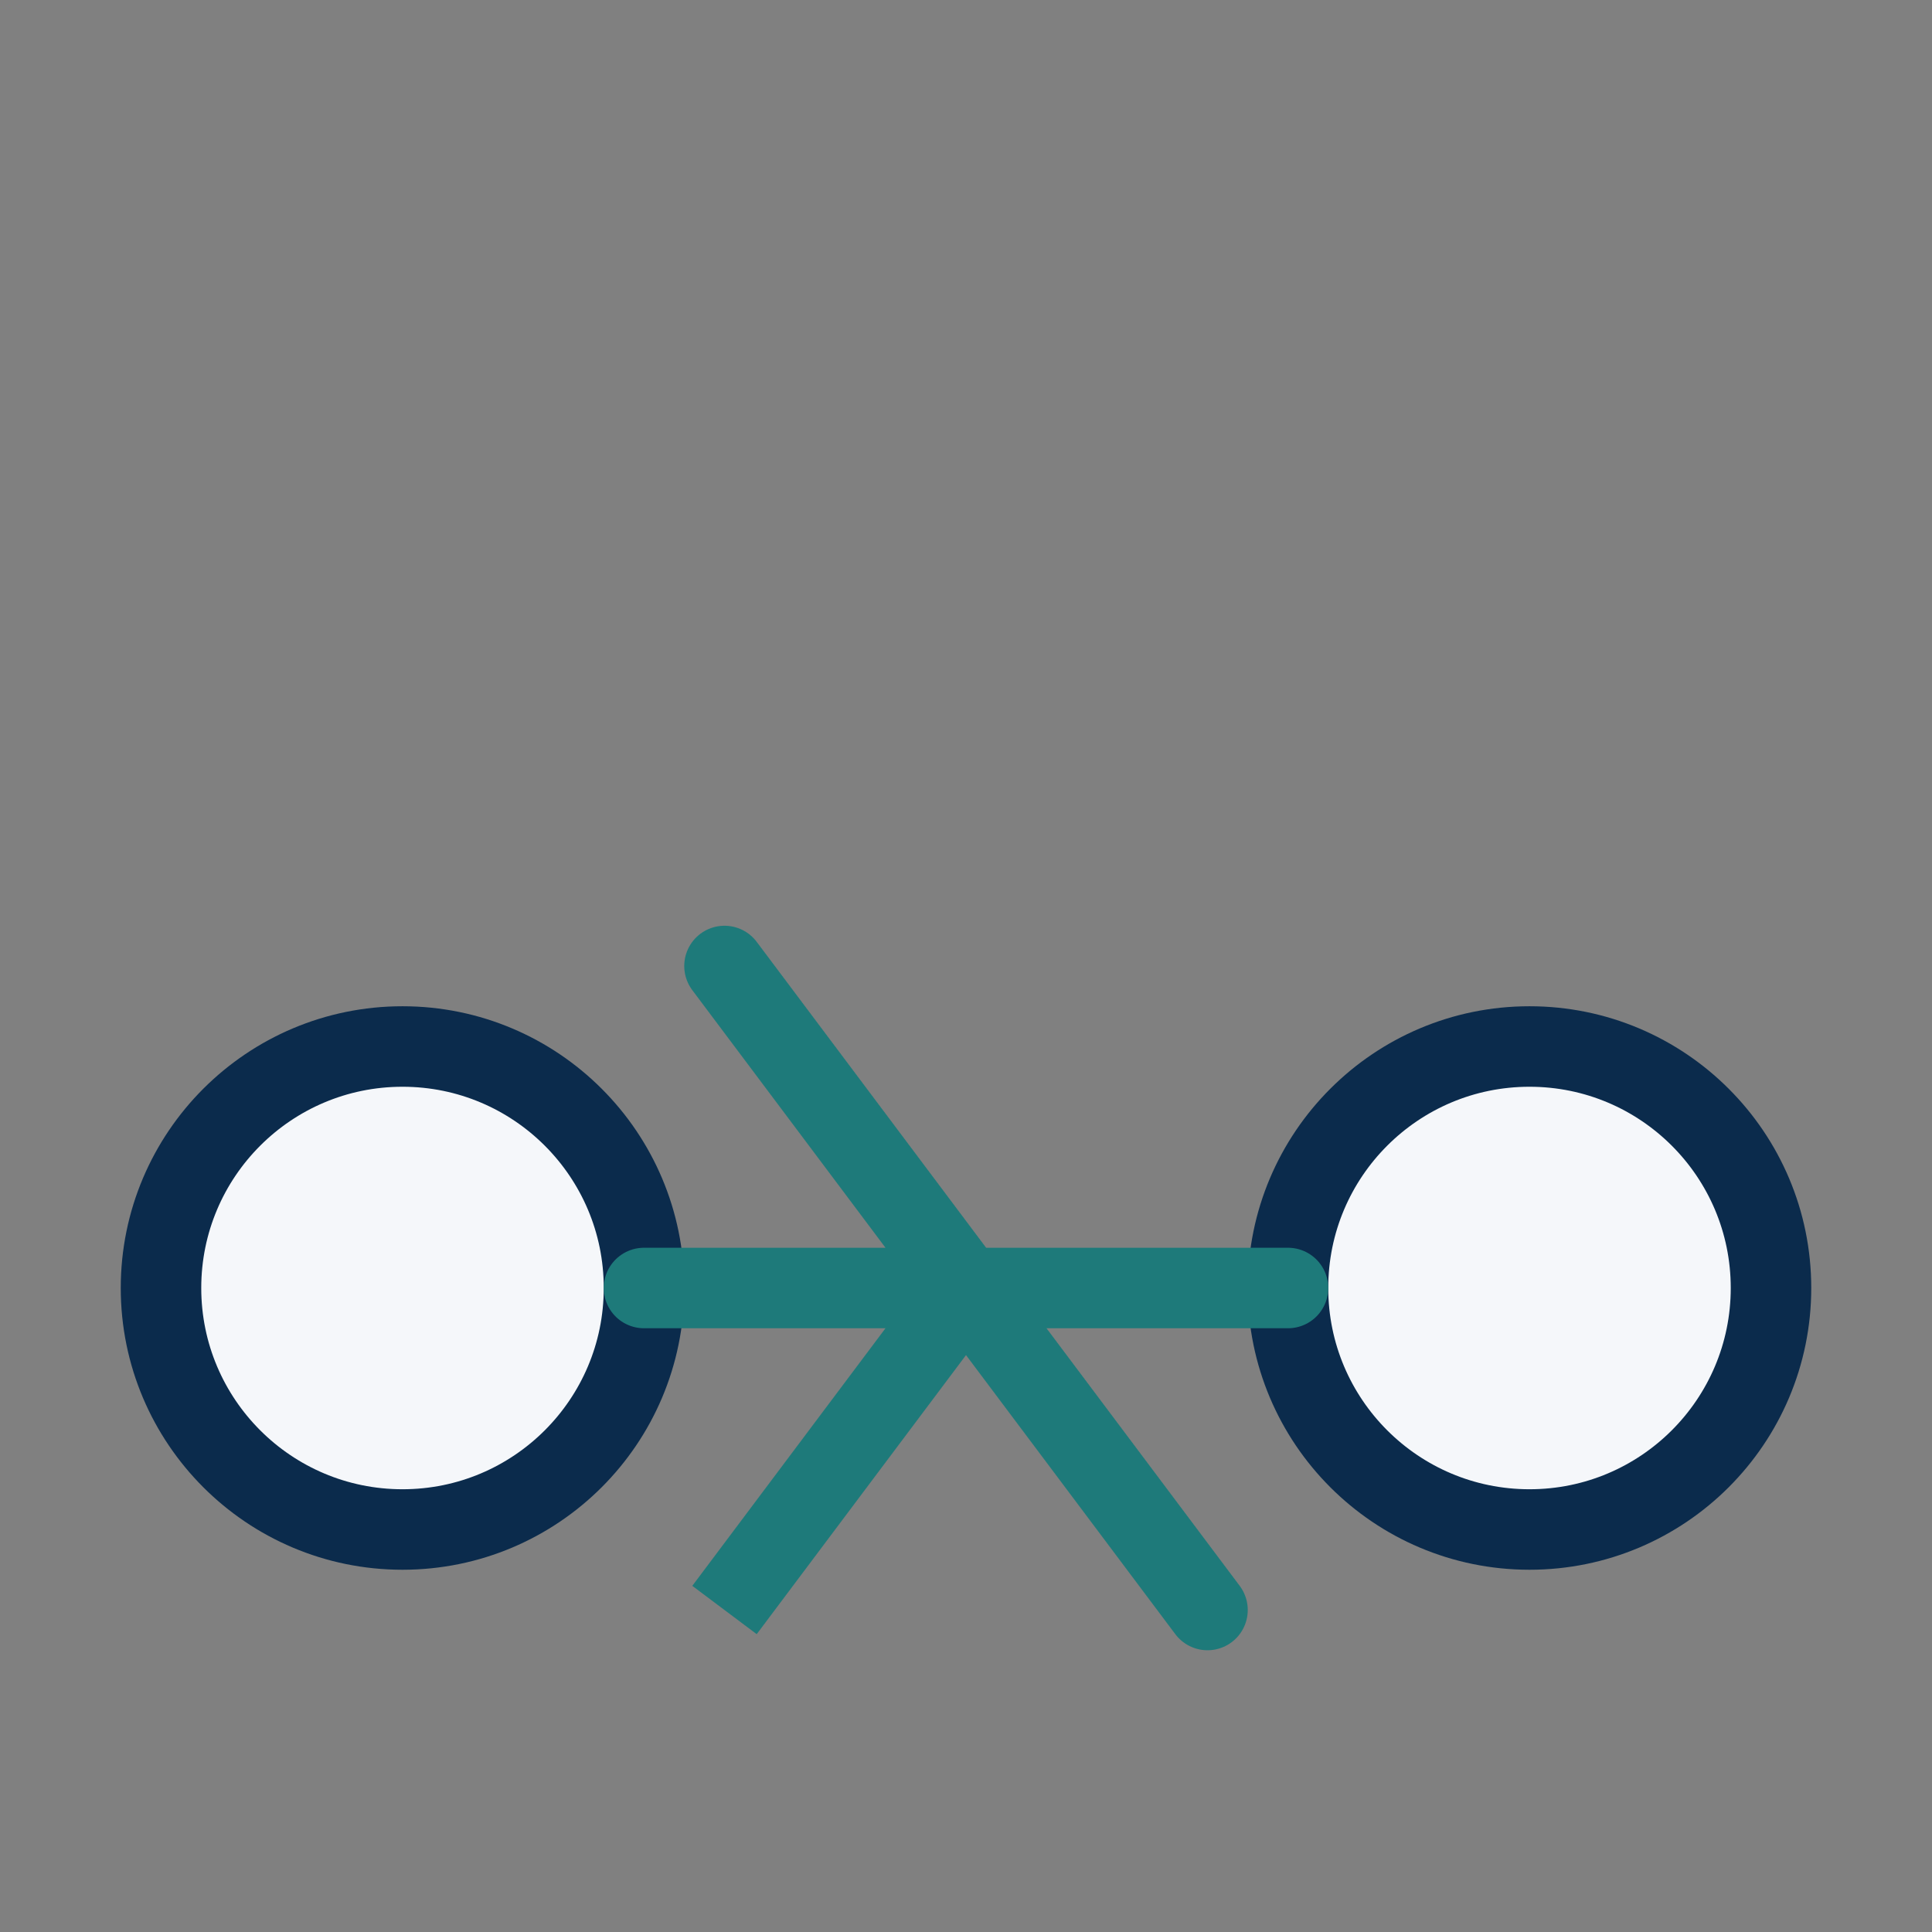
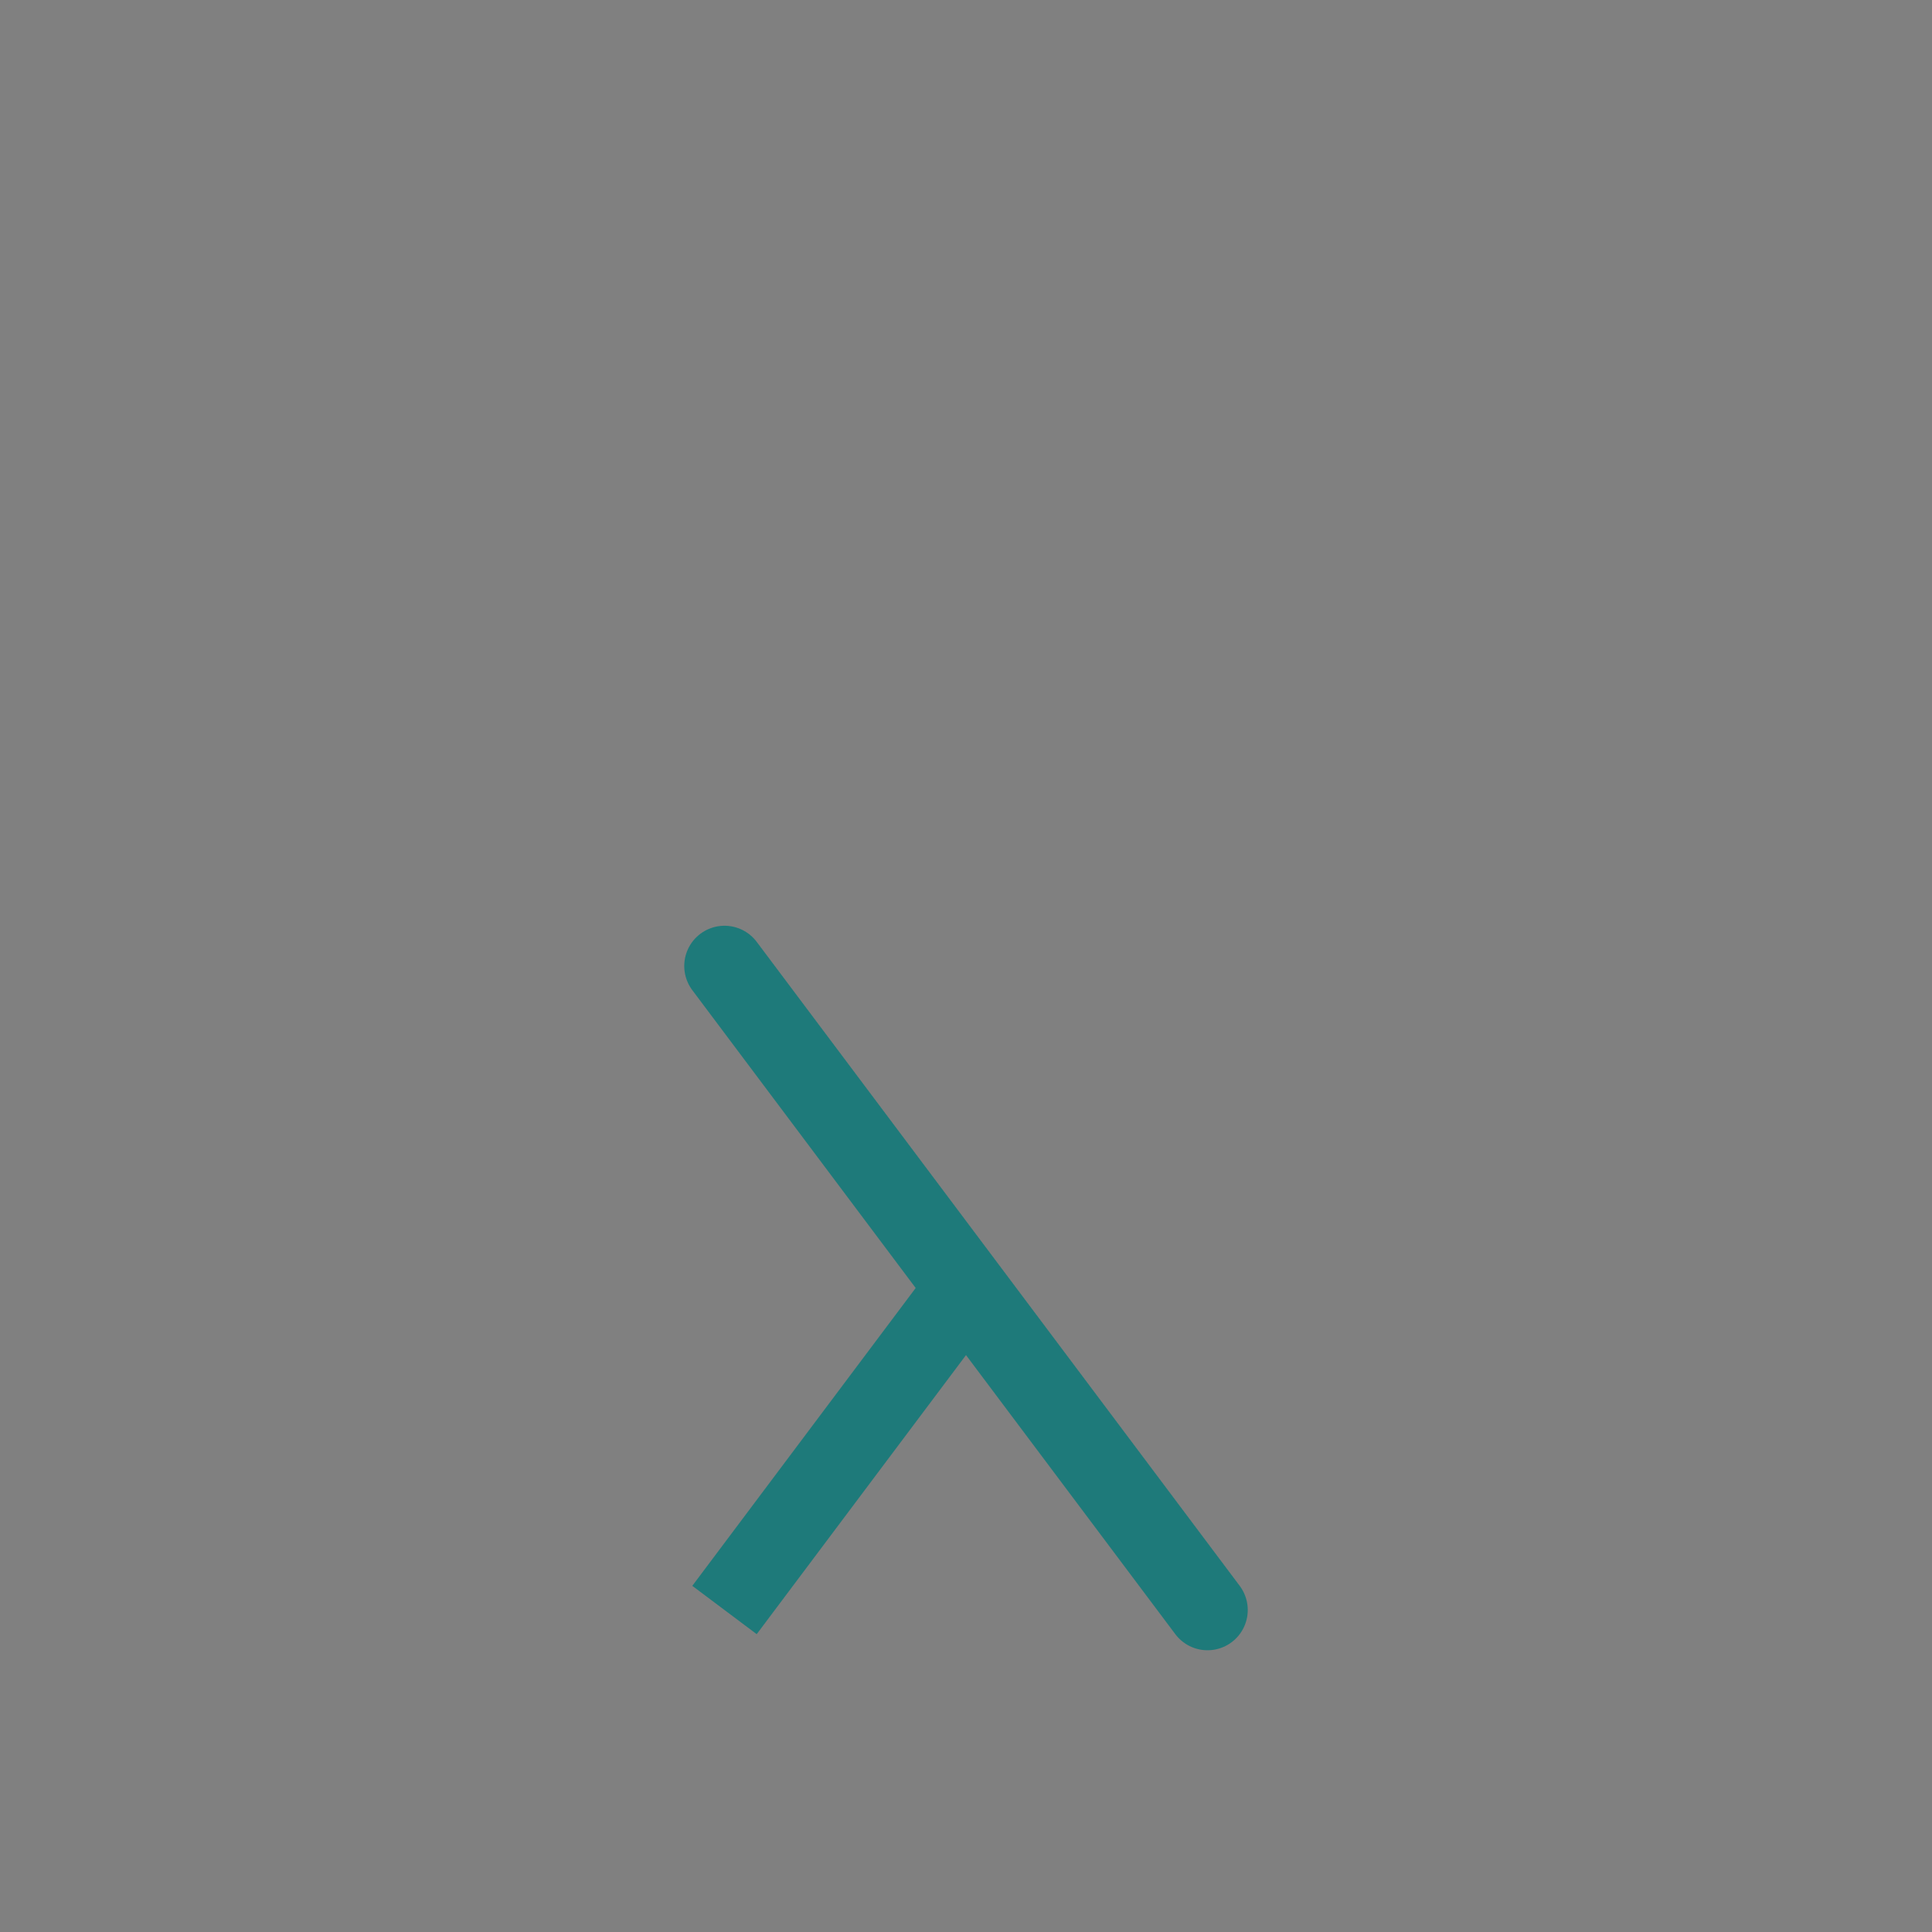
<svg xmlns="http://www.w3.org/2000/svg" width="24" height="24" viewBox="0 0 24 24">
  <rect x="0" y="0" width="24" height="24" fill="#808080" stroke="none" />
-   <circle cx="5" cy="16" r="3" fill="#F5F7FA" stroke="#0B2B4C" />
-   <circle cx="19" cy="16" r="3" fill="#F5F7FA" stroke="#0B2B4C" />
-   <path d="M8 16h8M9 12l3 4-3 4 3-4 3 4" fill="none" stroke="#1E7A7A" stroke-linecap="round" />
+   <path d="M8 16M9 12l3 4-3 4 3-4 3 4" fill="none" stroke="#1E7A7A" stroke-linecap="round" />
</svg>